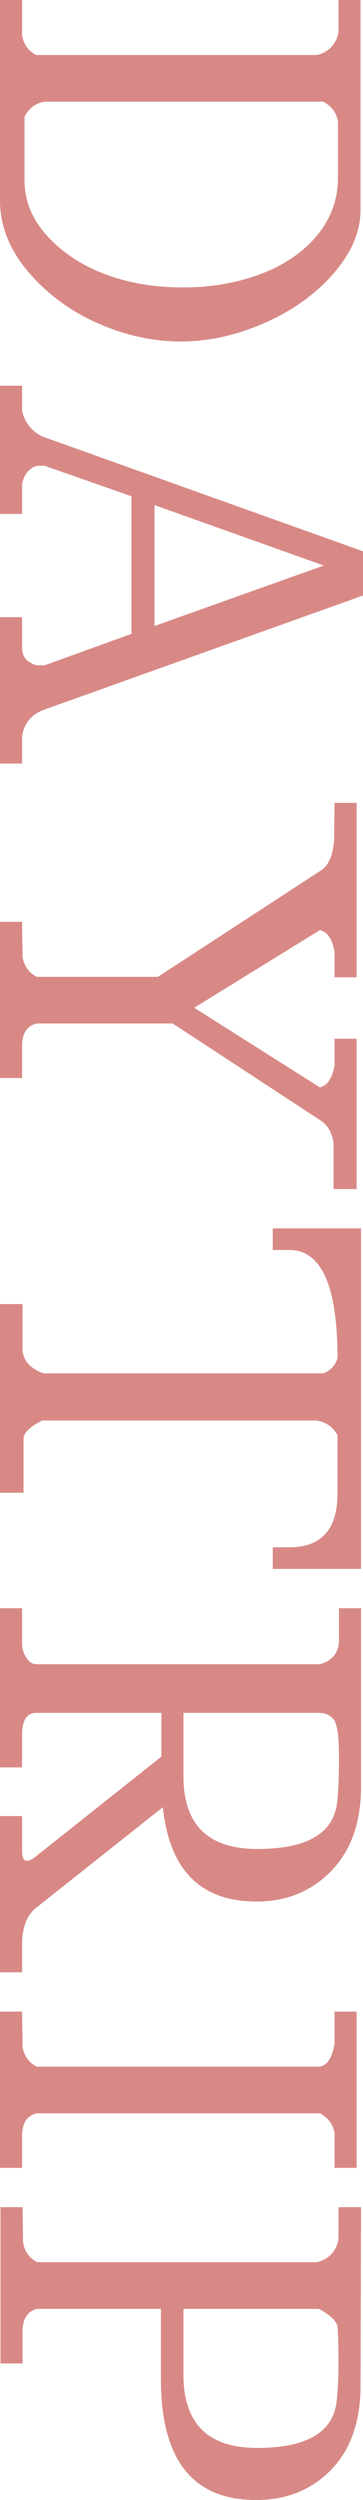
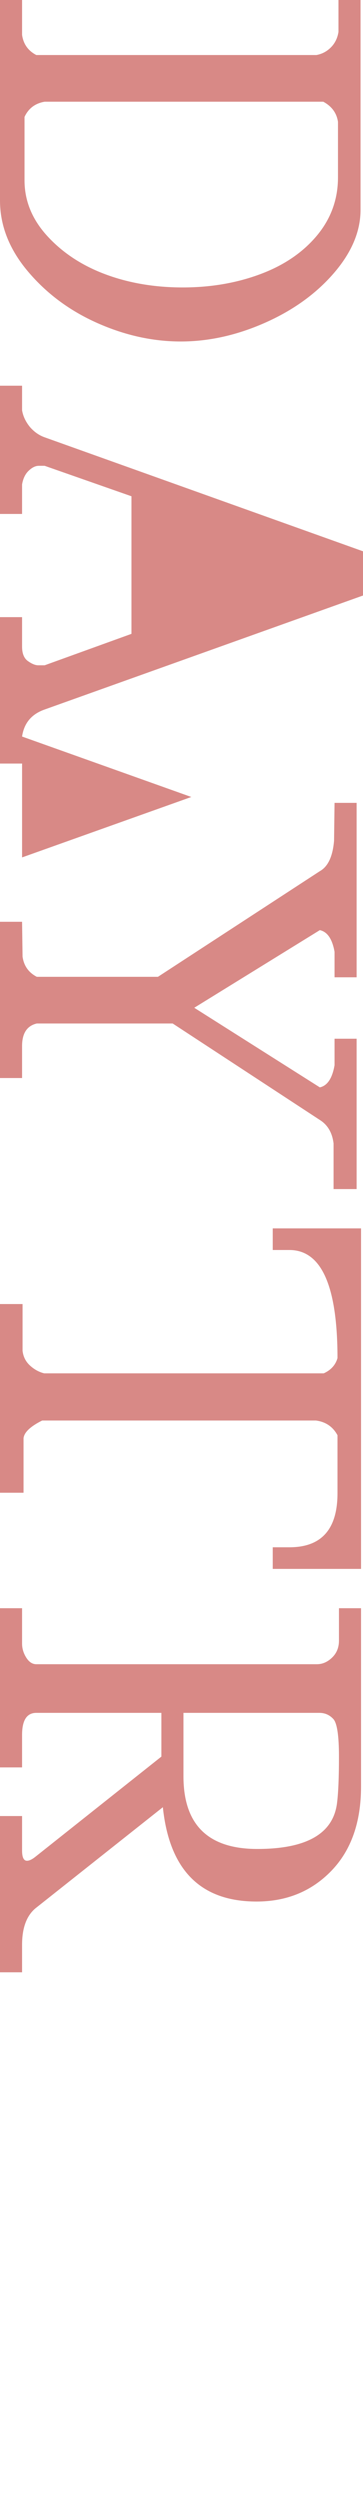
<svg xmlns="http://www.w3.org/2000/svg" id="_レイヤー_1" data-name="レイヤー 1" viewBox="0 0 192.4 1322.874">
  <defs>
    <style>
      .cls-1 {
        fill: #d88986;
        stroke-width: 0px;
      }
    </style>
  </defs>
  <path class="cls-1" d="M191.099,111.02c0,11.44-4.725,22.62-14.17,33.54-9.449,10.92-21.623,19.671-36.529,26.26-14.909,6.585-29.77,9.88-44.59,9.88s-29.555-3.25-44.2-9.75c-14.649-6.5-26.91-15.6-36.79-27.3C4.94,131.95,0,119.425,0,106.08V0h11.7v18.46c.69,4.851,3.205,8.405,7.54,10.66h148.46c2.945-.52,5.5-1.865,7.67-4.03,2.164-2.169,3.51-4.899,4.029-8.19V0h11.699v111.02ZM13,95.42c0,10.92,4.071,20.8,12.22,29.64,8.145,8.84,18.415,15.555,30.81,20.15,12.391,4.591,26,6.89,40.82,6.89s28.511-2.34,41.08-7.02c12.565-4.68,22.575-11.485,30.03-20.41,7.449-8.929,11.18-19.199,11.18-30.81v-29.38c-.695-4.68-3.295-8.234-7.801-10.66H23.66c-5.029.865-8.58,3.55-10.66,8.06v33.54Z" />
-   <path class="cls-1" d="M11.7,389.738v14.299H0v-77.479h11.7v15.6c0,3.639,1.04,6.195,3.12,7.67,2.08,1.471,3.9,2.209,5.46,2.209h3.38l46.02-16.639v-72.801l-46.02-16.119h-3.12c-1.735,0-3.51.865-5.33,2.6-1.82,1.73-2.99,4.16-3.51,7.279v15.6H0v-67.859h11.7v13c.52,3.12,1.905,6.065,4.16,8.84,2.251,2.6,4.851,4.42,7.8,5.46l168.74,60.319v23.4l-168.74,60.32c-6.935,2.426-10.92,7.191-11.96,14.301ZM81.9,267.277v63.961l89.699-31.98-89.699-31.98Z" />
+   <path class="cls-1" d="M11.7,389.738v14.299H0v-77.479h11.7v15.6c0,3.639,1.04,6.195,3.12,7.67,2.08,1.471,3.9,2.209,5.46,2.209h3.38l46.02-16.639v-72.801l-46.02-16.119h-3.12c-1.735,0-3.51.865-5.33,2.6-1.82,1.73-2.99,4.16-3.51,7.279v15.6H0v-67.859h11.7v13c.52,3.12,1.905,6.065,4.16,8.84,2.251,2.6,4.851,4.42,7.8,5.46l168.74,60.319v23.4l-168.74,60.32c-6.935,2.426-10.92,7.191-11.96,14.301Zv63.961l89.699-31.98-89.699-31.98Z" />
  <path class="cls-1" d="M19.5,541.577c-5.2,1.211-7.8,5.2-7.8,11.96v16.9H0v-82.68h11.7l.26,18.46c.69,4.851,3.206,8.405,7.54,10.66h64.22l85.799-55.9c4.332-2.43,6.846-7.8,7.541-16.12l.26-20.02h11.699v92.3h-11.699v-13.521c-1.215-6.76-3.814-10.574-7.801-11.439l-66.559,41.08,66.559,42.12c3.986-.87,6.586-4.77,7.801-11.7v-14.04h11.699v79.56h-12.219v-24.18c-.695-5.55-3.035-9.62-7.02-12.22l-78.261-51.221H19.5Z" />
  <path class="cls-1" d="M167.441,751.656H22.36c-6.24,3.12-9.535,6.24-9.88,9.36v28.86H0v-99.84h11.96v24.699c.345,3.12,1.646,5.721,3.9,7.801,2.251,2.079,4.766,3.465,7.54,4.159h148.199c3.811-1.734,6.24-4.42,7.281-8.06,0-38.135-8.494-57.2-25.48-57.2h-8.84v-11.439h46.801v180.18h-46.801v-11.44h8.84c16.986,0,25.48-9.534,25.48-28.6v-30.68c-2.43-4.51-6.24-7.109-11.439-7.801Z" />
  <path class="cls-1" d="M11.7,1029.075v14.56H0v-82.68h11.7v18.2c0,3.64.865,5.46,2.6,5.46,1.211,0,2.686-.694,4.42-2.08l66.82-53.04v-23.14H19.24c-5.03,0-7.54,3.899-7.54,11.7v17.159H0v-84.239h11.7v18.72c0,2.6.735,5.07,2.21,7.41,1.471,2.34,3.25,3.51,5.33,3.51h148.72c2.945,0,5.631-1.17,8.059-3.51,2.426-2.34,3.641-5.33,3.641-8.971v-17.159h11.701v94.38c0,18.891-5.246,33.755-15.73,44.59-10.49,10.83-23.705,16.25-39.65,16.25-29.64,0-46.195-16.64-49.66-49.92l-67.6,53.56c-4.68,3.985-7.02,10.4-7.02,19.24ZM169.259,906.355h-72.019v33.54c0,25.65,13.041,38.479,39.13,38.479s40.17-8.06,42.25-24.18c.689-5.375,1.039-13.609,1.039-24.7s-1-17.725-2.99-19.89c-1.994-2.17-4.465-3.25-7.41-3.25Z" />
-   <path class="cls-1" d="M19.5,1118.254c-5.2,1.211-7.8,5.2-7.8,11.96v16.9H0v-82.68h11.7l.26,18.46c.69,4.851,3.206,8.405,7.54,10.659h150.019c3.986-.694,6.586-4.769,7.801-12.22v-16.899h11.699v82.68h-11.699v-18.2c-.695-4.68-3.295-8.234-7.801-10.66H19.5Z" />
-   <path class="cls-1" d="M19.76,1221.733c-5.2,1.211-7.8,5.2-7.8,11.96v16.9H.26v-82.68h11.7l.26,18.46c.69,4.851,3.205,8.405,7.54,10.659h147.941c2.945-.52,5.5-1.864,7.67-4.029,2.164-2.17,3.51-4.899,4.029-8.19v-16.899h11.961l-.262,94.38c0,19.065-5.199,33.93-15.6,44.59s-23.66,15.99-39.779,15.99c-33.629,0-50.44-21.32-50.44-63.96v-37.181H19.76ZM136.24,1295.313c26,0,40.041-8.06,42.121-24.18.689-5.72,1.039-12.785,1.039-21.19s-.174-14.689-.52-18.85c-.52-2.949-3.814-6.069-9.881-9.36h-71.759v34.84c0,25.826,13,38.74,39,38.74Z" />
</svg>